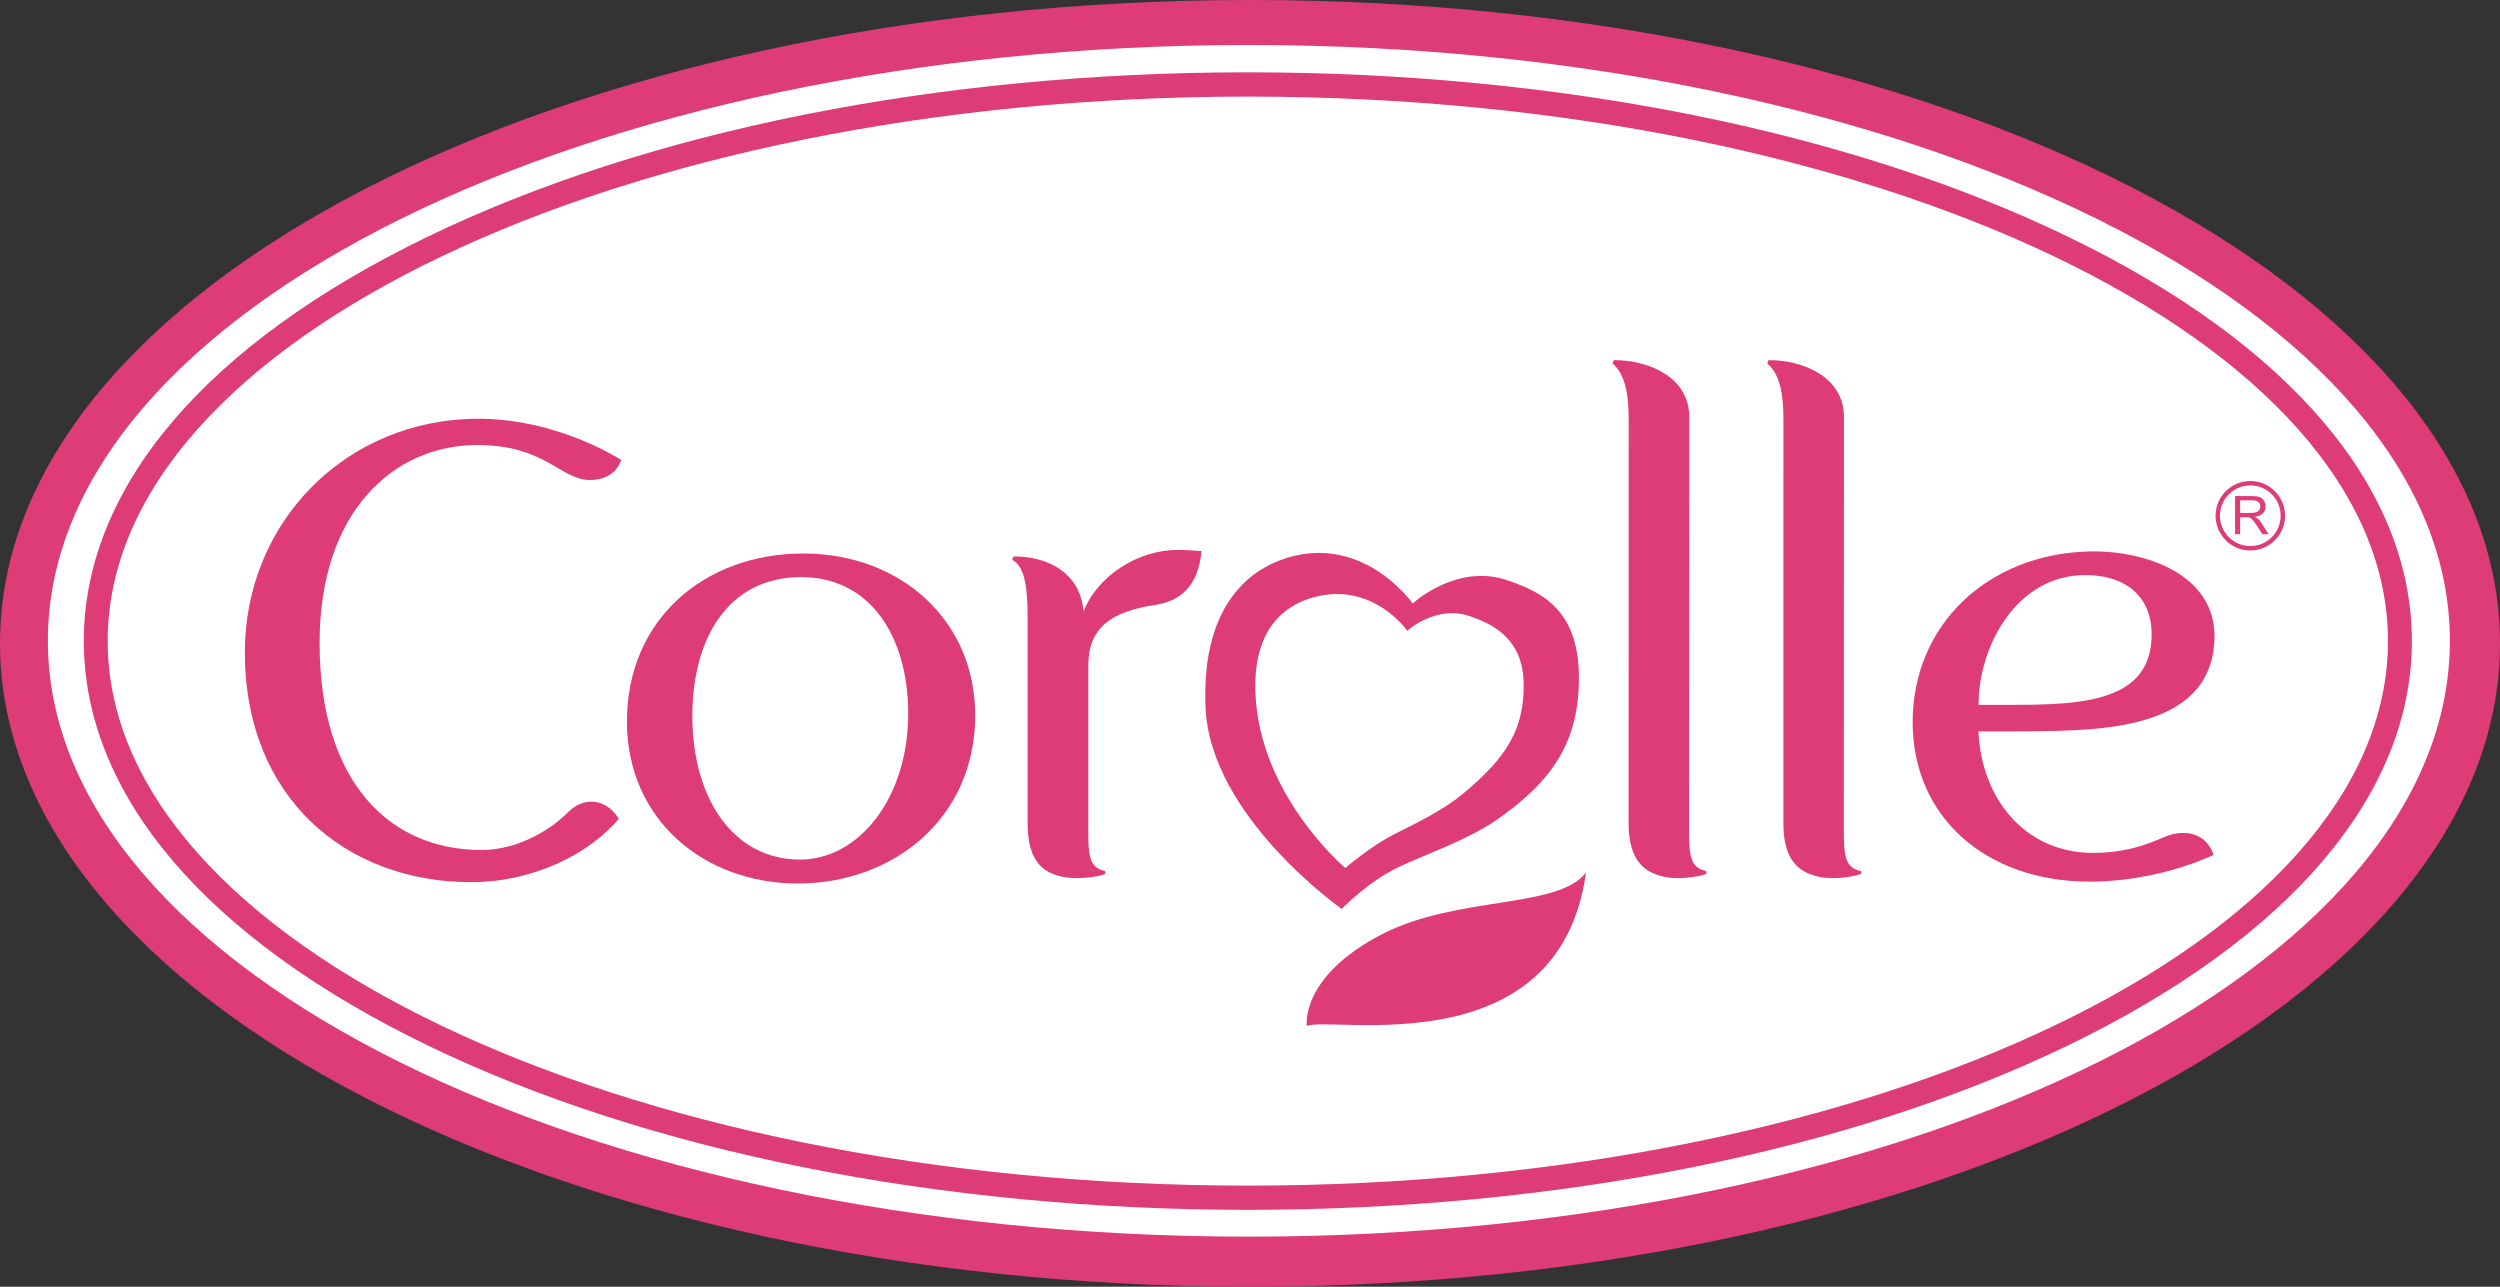
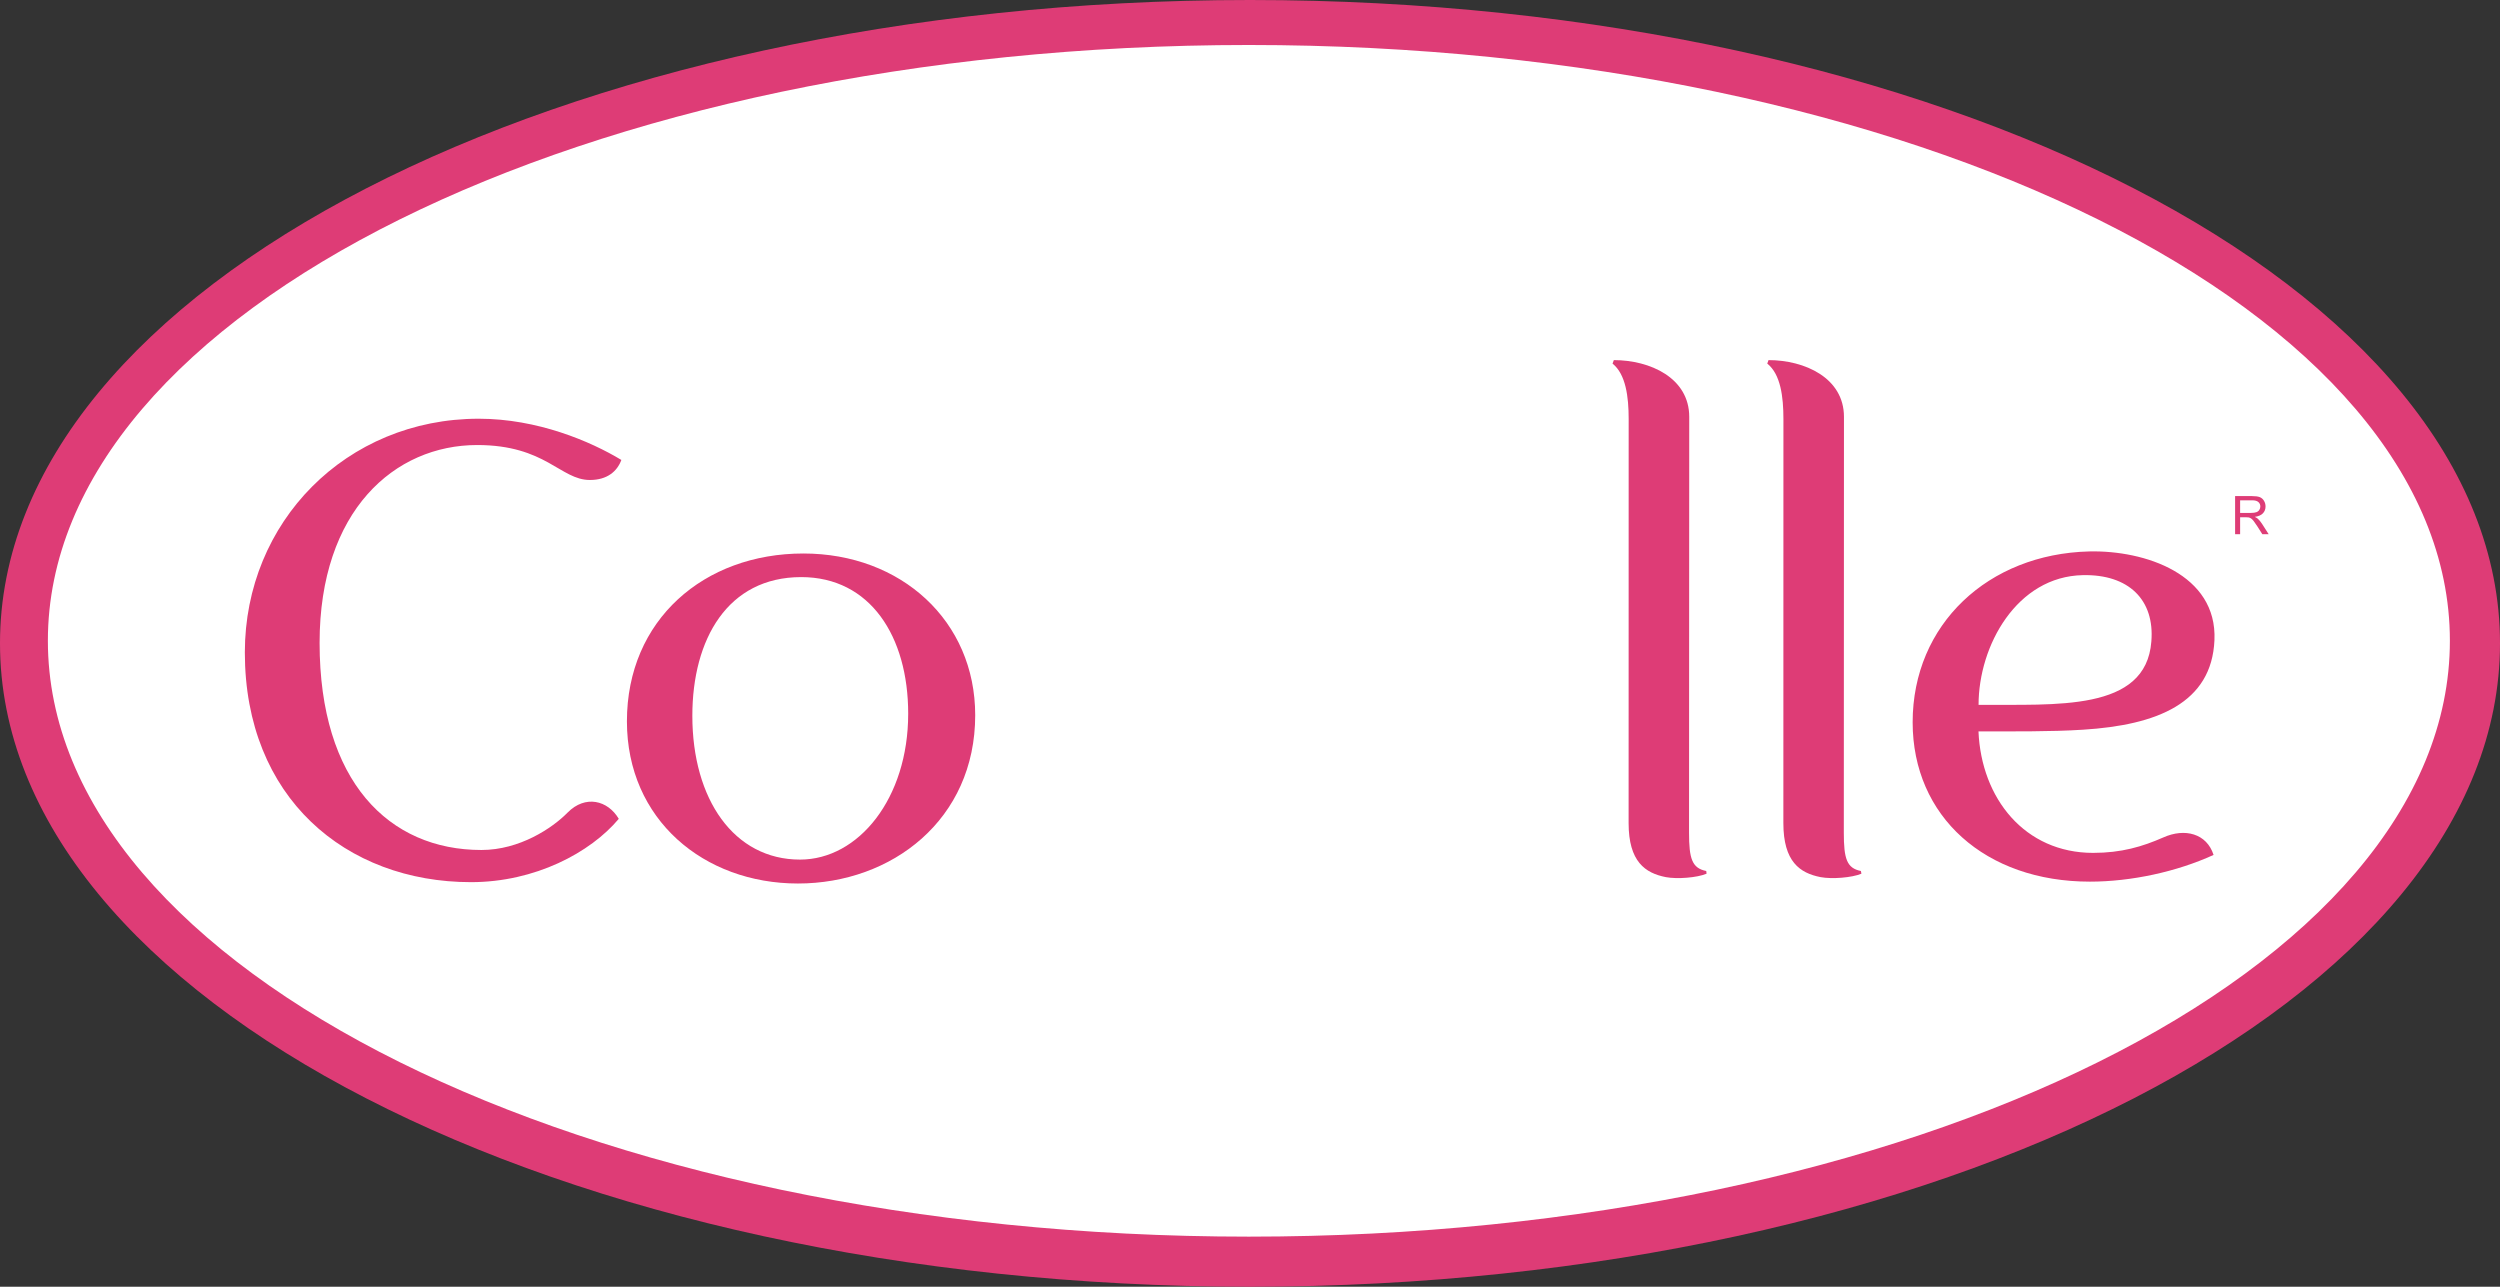
<svg xmlns="http://www.w3.org/2000/svg" version="1.1" id="Ebene_1" x="0px" y="0px" viewBox="0 0 171.302 88.168" enable-background="new 0 0 171.302 88.168" xml:space="preserve">
  <rect x="0" y="0" width="171.302" height="88.168" fill="#333333" stroke="none" />
  <path fill="#DE3C76" d="M171.302,44.08c0,24.351-38.348,44.088-85.653,44.088C38.347,88.168,0,68.432,0,44.08  C0,19.736,38.347,0,85.649,0C132.954,0,171.302,19.736,171.302,44.08z" />
  <path fill="#FFFFFF" d="M167.868,43.904c0,22.553-36.843,40.832-82.299,40.832c-45.446,0-82.288-18.28-82.288-40.832  c0-22.545,36.842-40.821,82.288-40.821C131.025,3.083,167.868,21.36,167.868,43.904z" />
-   <path fill="#DE3C76" d="M29.331,16.207C14.117,23.556,5.743,33.403,5.743,43.926c0,10.523,8.374,20.369,23.588,27.72  c15.013,7.255,34.963,11.253,56.17,11.253c21.205,0,41.156-3.997,56.175-11.253c15.208-7.351,23.588-17.198,23.588-27.72  c0-10.523-8.379-20.37-23.588-27.719C126.657,8.953,106.706,4.955,85.501,4.955C64.294,4.955,44.344,8.953,29.331,16.207z   M7.379,43.926c0-20.577,35.045-37.308,78.122-37.308c43.08,0,78.125,16.731,78.125,37.308c0,20.575-35.046,37.313-78.125,37.313  C42.425,81.239,7.379,64.501,7.379,43.926z" />
  <path fill="#DE3C76" d="M55.049,37.926c-6.804,0-12.092,4.542-12.092,11.501c0,6.733,5.276,11.112,11.719,11.112  c6.438,0,12.146-4.379,12.146-11.533C66.822,42.535,61.736,37.926,55.049,37.926z M54.818,58.9c-4.525,0-7.378-4.128-7.378-9.851  c0-5.261,2.427-9.5,7.453-9.506c4.741-0.002,7.337,4.067,7.337,9.358C62.23,54.718,58.821,58.9,54.818,58.9z" />
-   <path fill="#DE3C76" d="M75.72,59.682c-0.873-0.193-1.148-0.708-1.148-2.376c0-1.664,0-3.506,0-5.225c0-2.176,0-4.359,0-6.459  c0-2.572,1.49-3.713,4.625-4.179c2.22-0.34,2.981-1.939,3.128-3.687c-0.534-0.031-1.018-0.072-1.679-0.072  c-2.647,0-5.458,1.77-6.4,4.22c-0.228-2.79-2.649-3.803-4.8-3.776c-0.005,0.013-0.088,0.237-0.088,0.237  c0.877,0.438,1.055,1.95,1.055,3.985c0,0.516,0-0.574,0-0.574c0,4.026,0,7.665,0,10.306c0,2.672,0,4.317,0,4.317  c0,2.633,1.057,3.421,2.478,3.7c0.777,0.148,2.166,0.047,2.859-0.22C75.748,59.807,75.729,59.751,75.72,59.682z" />
  <path fill="#DE3C76" d="M16.777,44.702c0,9.949,6.917,15.744,15.497,15.744c4.383,0,8.181-2.02,10.125-4.339  c-0.754-1.276-2.294-1.652-3.501-0.434c-1.055,1.076-3.297,2.569-5.908,2.569c-6.345,0-11.091-4.701-11.091-14.192  c0-9.075,5.146-13.556,10.799-13.556c4.699,0,5.7,2.395,7.723,2.395c1.19,0,1.873-0.598,2.155-1.373  c-2.115-1.279-5.751-2.825-9.768-2.825C23.72,28.691,16.777,35.762,16.777,44.702z" />
  <path fill="#DE3C76" d="M148.227,57.384c-1.432,0.629-2.868,1.056-4.807,1.056c-4.674,0-7.659-3.718-7.853-8.326  c2.236,0,4.949,0.03,7.166-0.114c5.06-0.315,8.818-1.812,9.003-6.138c0.195-4.517-4.774-6.168-8.586-6.077  c-6.908,0.173-12.094,4.986-12.094,11.706c0,6.458,4.978,10.92,12.146,10.92c2.831,0,5.947-0.677,8.473-1.831  C151.21,57.118,149.711,56.717,148.227,57.384z M142.72,39.409c3.129-0.066,4.929,1.682,4.692,4.55  c-0.37,4.829-6.561,4.296-11.839,4.339C135.572,44.226,138.202,39.497,142.72,39.409z" />
  <path fill="#DE3C76" d="M115.748,28.562c0-2.672-2.69-3.887-5.166-3.887c-0.006,0.008-0.089,0.239-0.089,0.239  c0.908,0.73,1.105,2.271,1.105,3.797c0,0.515,0,0,0,0c0,1.76-0.004,27.687-0.004,27.687c0,2.645,1.137,3.425,2.551,3.704  c0.781,0.147,2.141,0.039,2.79-0.234c-0.005-0.073-0.016-0.128-0.021-0.186c-0.974-0.193-1.179-0.841-1.179-2.617  C115.734,55.412,115.748,28.562,115.748,28.562z" />
  <path fill="#DE3C76" d="M126.35,28.562c0-2.672-2.695-3.887-5.17-3.887c0,0.008-0.085,0.239-0.085,0.239  c0.915,0.73,1.107,2.271,1.107,3.797c0,0.515,0,0,0,0c0,1.76-0.004,27.687-0.004,27.687c0,2.645,1.13,3.425,2.551,3.704  c0.779,0.147,2.141,0.039,2.796-0.234c-0.012-0.073-0.021-0.128-0.033-0.186c-0.972-0.193-1.172-0.841-1.172-2.617  C126.341,55.412,126.35,28.562,126.35,28.562z" />
-   <path fill="#DE3C76" d="M108.187,46.292c-0.054-4.524-2.542-5.732-4.924-6.537c-3.457-1.18-6.464,1.591-6.464,1.591  s-3.537-5.026-9.067-2.966c-1.576,0.59-5.443,2.6-5.129,10.087c0.314,7.489,9.33,13.81,9.33,13.81s1.839-1.891,3.899-2.864  c1.938-0.912,4.755-1.872,6.72-3.234C106.375,53.517,108.237,50.814,108.187,46.292z M100.124,54.486  c-1.298,1.063-3.292,2.025-4.534,2.647c-1.689,0.854-3.409,2.341-3.409,2.341s-5.909-4.961-6.16-12.037  c-0.18-5.045,2.787-6.155,3.89-6.48c4.099-1.201,6.521,2.263,6.521,2.263s1.932-1.793,4.282-0.999  c1.618,0.545,3.658,1.585,3.69,4.634C104.441,49.904,103.3,51.893,100.124,54.486z" />
-   <path fill="#DE3C76" d="M89.543,70.305c1.524-0.744,17.286,2.896,19.13-10.52c-1.887,2.513-8.867,1.561-14.038,4.259  C89.051,66.963,89.543,70.305,89.543,70.305z" />
  <g>
    <path fill="#DE3C76" d="M153.151,36.602v-2.609h1.157c0.232,0,0.41,0.023,0.53,0.07c0.121,0.047,0.218,0.13,0.29,0.249   c0.073,0.118,0.109,0.25,0.109,0.393c0,0.185-0.06,0.34-0.18,0.468c-0.12,0.127-0.306,0.208-0.556,0.243   c0.092,0.044,0.161,0.087,0.209,0.13c0.101,0.093,0.196,0.209,0.286,0.347l0.454,0.71h-0.434l-0.345-0.543   c-0.101-0.156-0.184-0.276-0.25-0.36c-0.065-0.083-0.124-0.141-0.175-0.175c-0.052-0.033-0.105-0.056-0.157-0.069   c-0.04-0.008-0.104-0.013-0.193-0.013h-0.401v1.159H153.151z M153.495,35.145h0.742c0.158,0,0.281-0.016,0.371-0.049   c0.089-0.032,0.156-0.085,0.202-0.157c0.046-0.071,0.07-0.149,0.07-0.234c0-0.124-0.044-0.224-0.134-0.304   c-0.09-0.08-0.232-0.12-0.425-0.12h-0.826V35.145z" />
  </g>
-   <path fill="#DE3C76" d="M154.194,33.261c1.149,0,2.078,0.931,2.078,2.079c0,1.148-0.93,2.078-2.078,2.078  c-1.149,0-2.079-0.93-2.079-2.078C152.115,34.191,153.045,33.261,154.194,33.261 M154.194,32.959c-1.312,0-2.381,1.068-2.381,2.381  c0,1.313,1.068,2.38,2.381,2.38c1.312,0,2.38-1.067,2.38-2.38C156.574,34.027,155.506,32.959,154.194,32.959L154.194,32.959z" />
</svg>